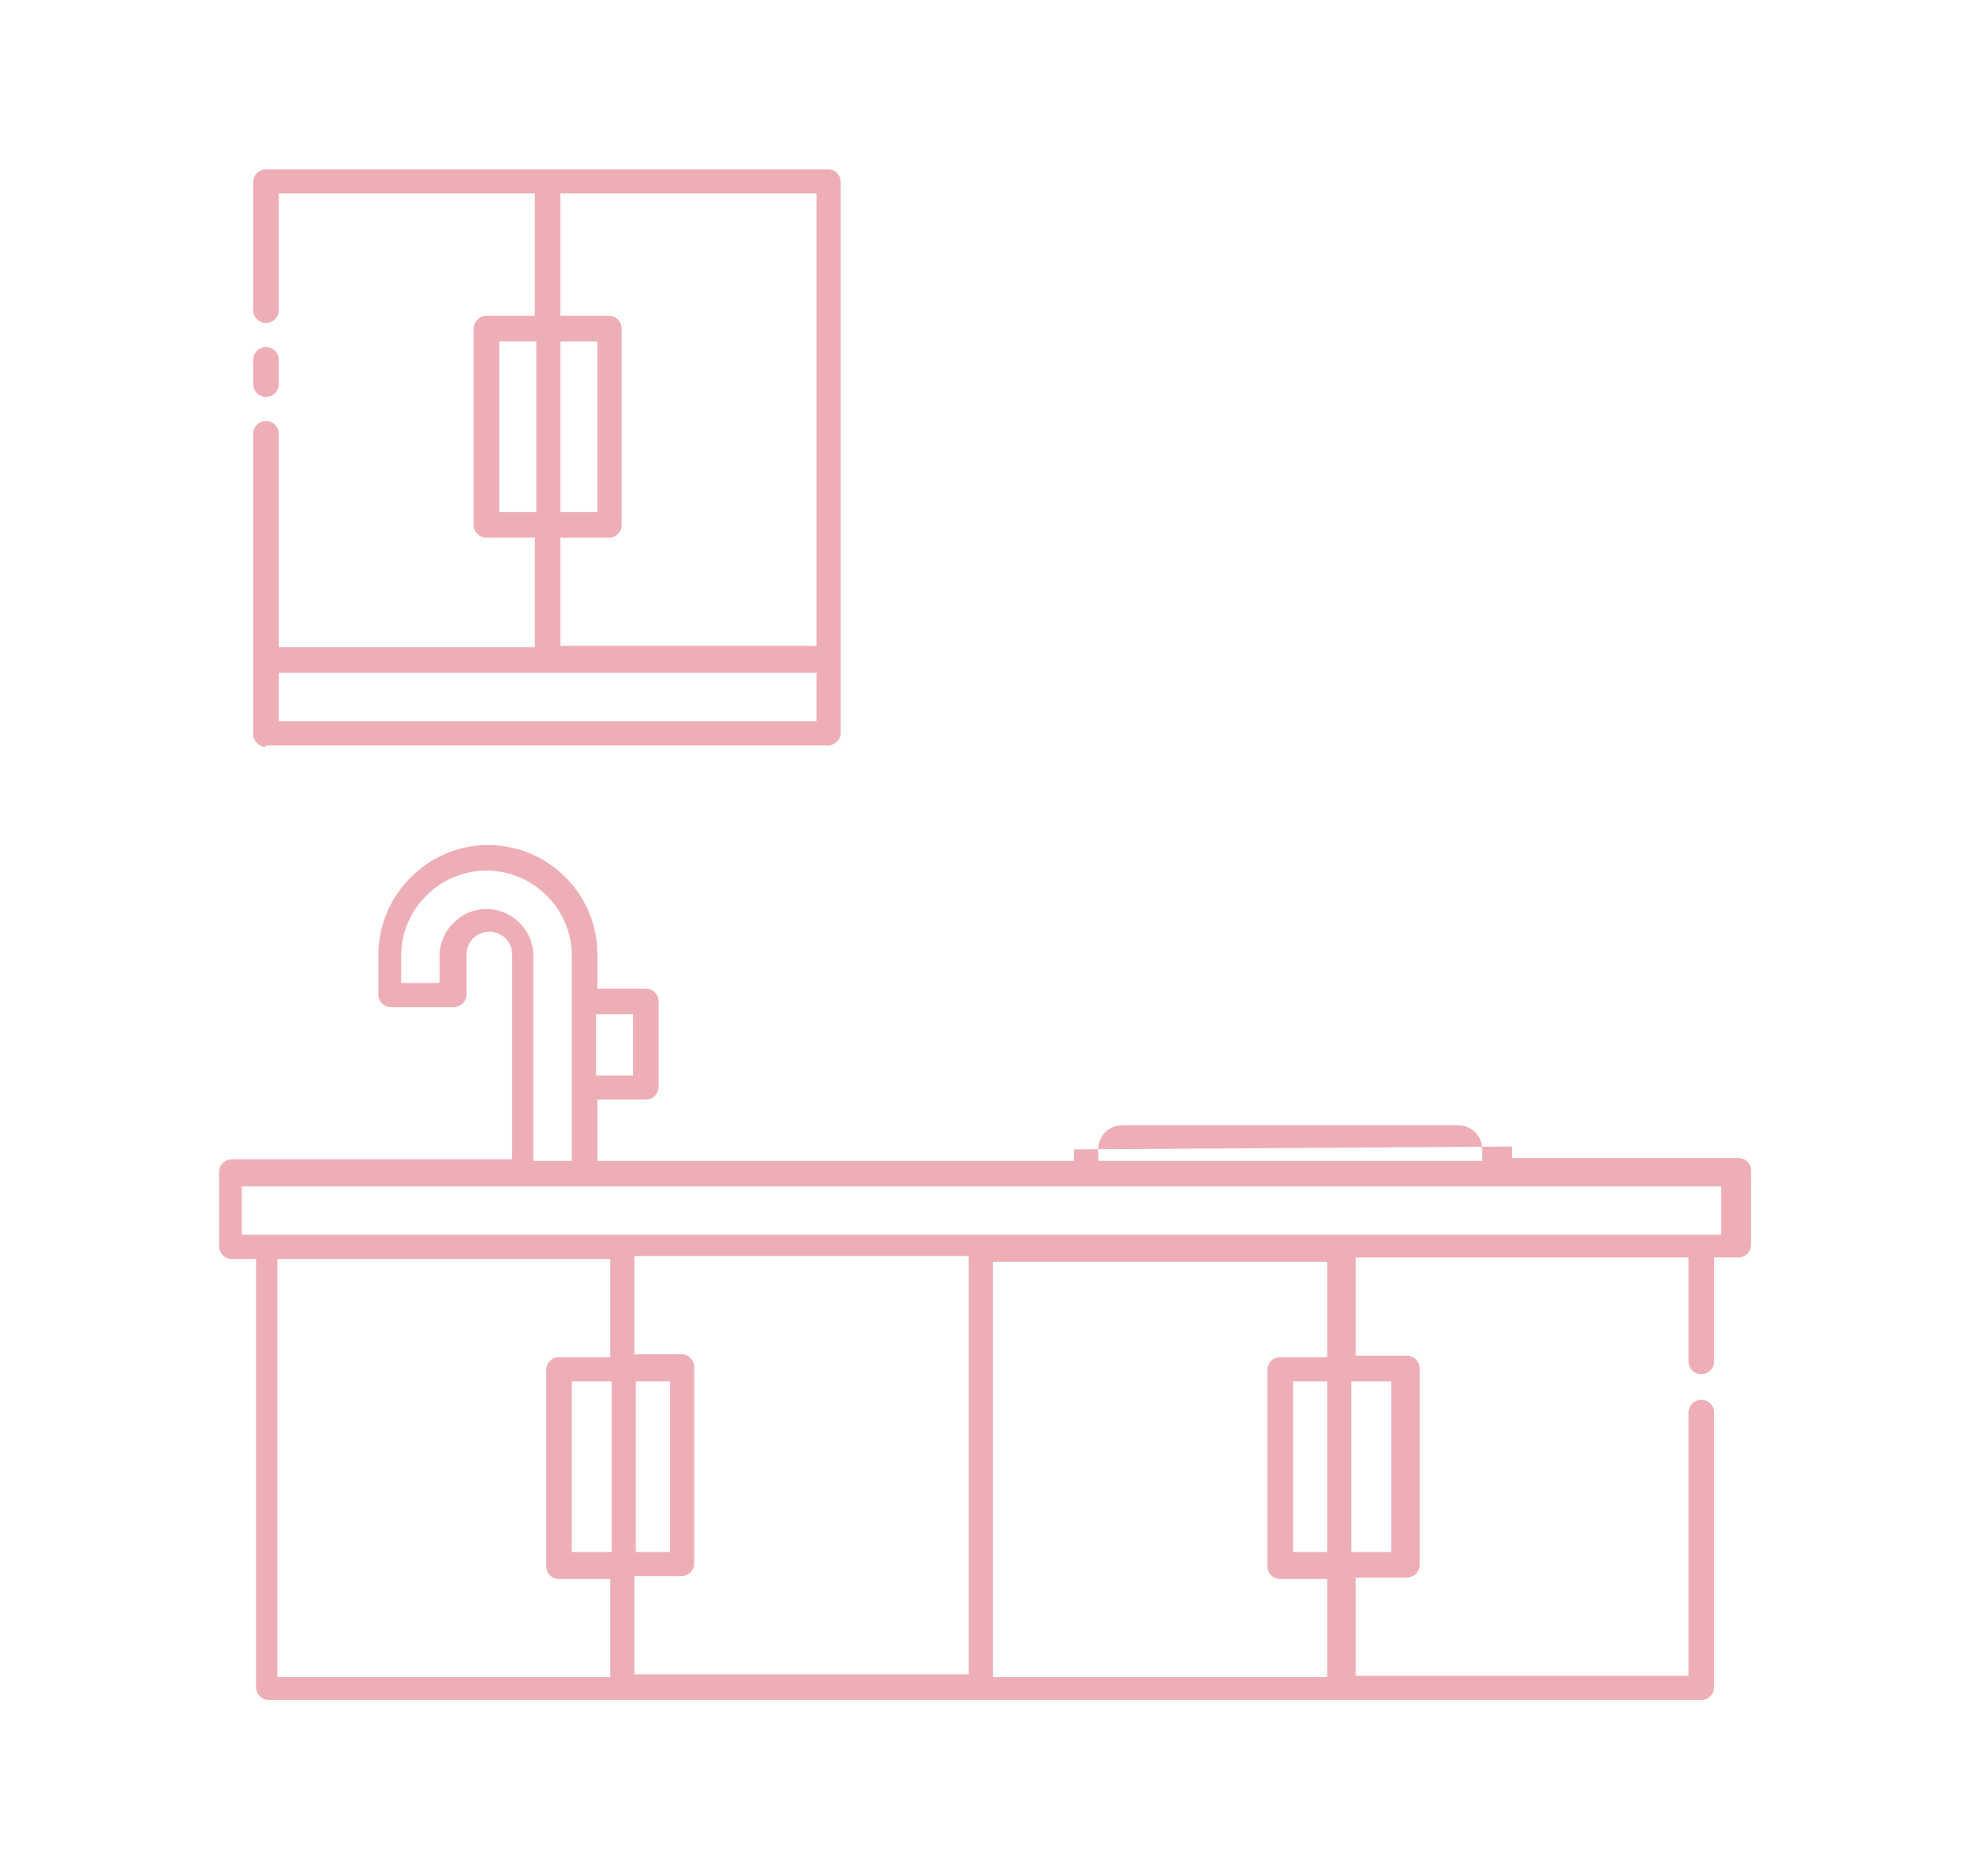
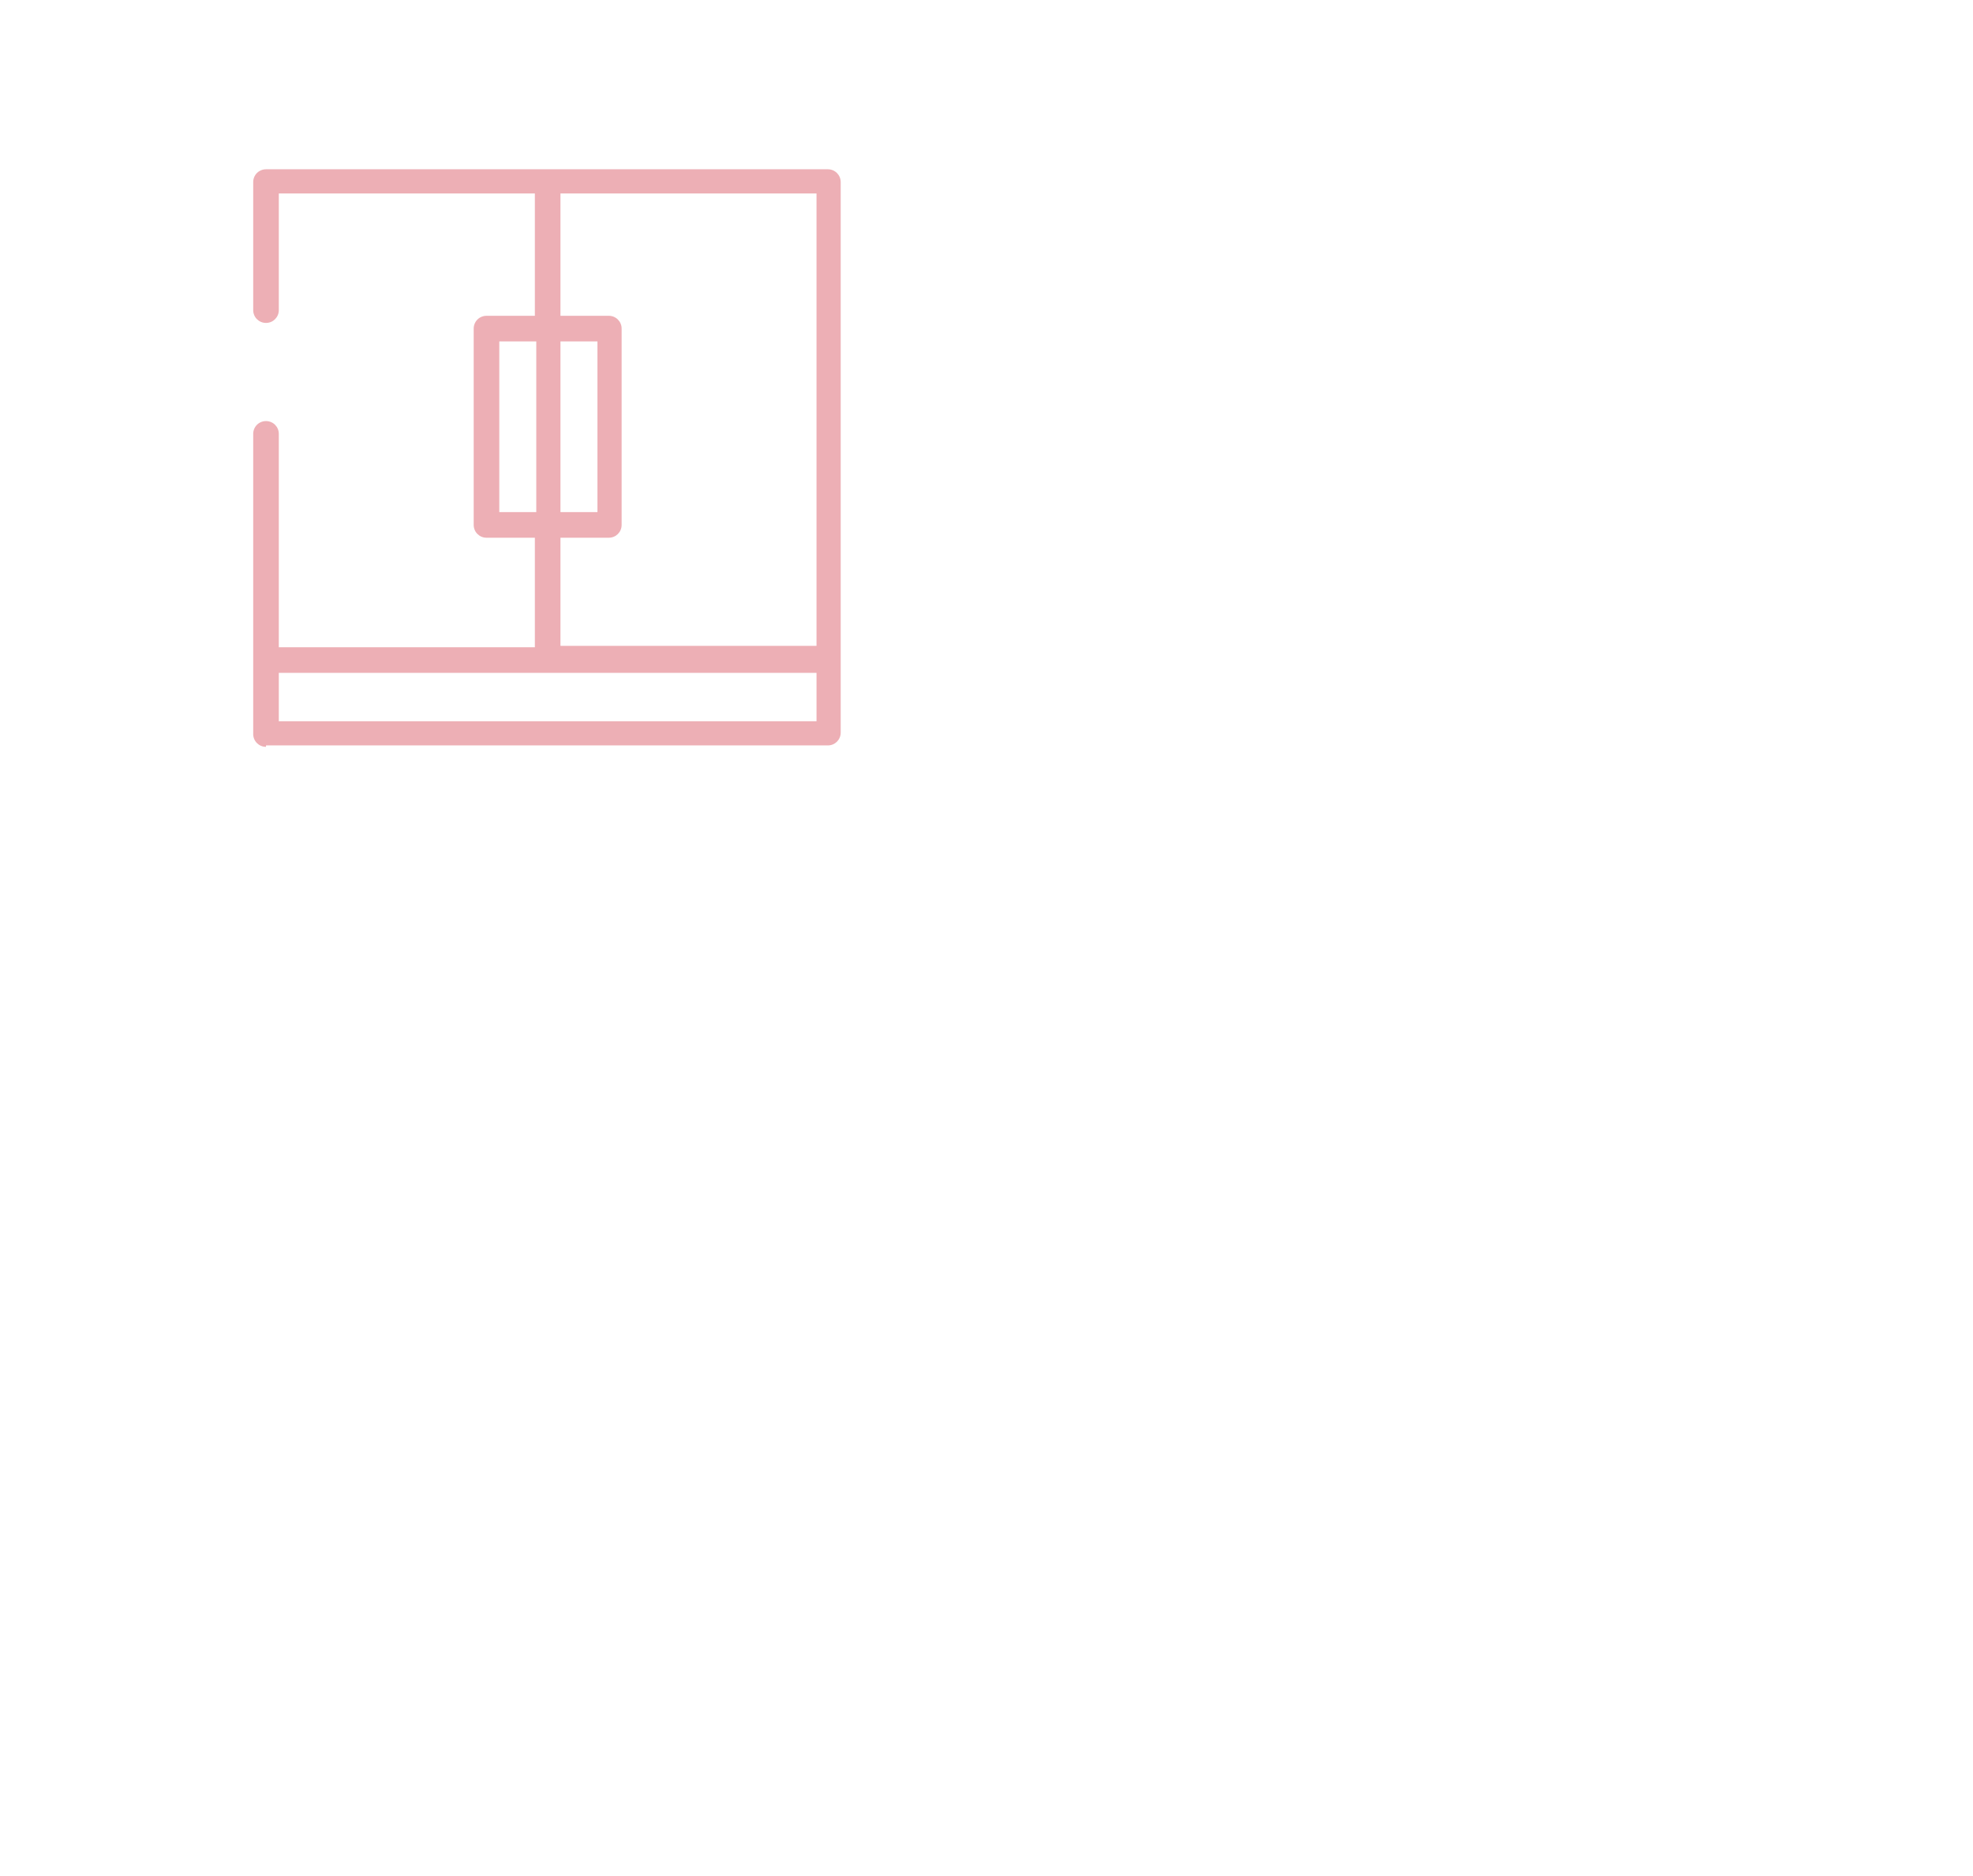
<svg xmlns="http://www.w3.org/2000/svg" id="Layer_1" version="1.1" viewBox="0 0 138.7 131.9">
  <defs>
    <style>
      .st0 {
        fill: #edafb5;
      }
    </style>
  </defs>
-   <path class="st0" d="M121,86.8H17v-3.4h104v3.4ZM93.3,95.4h-3.3c-.5,0-.9.4-.9.9v13.8c0,.5.4.9.9.9h3.3v6.9h-23.5v-29.2h23.5v6.9-.2h0ZM93.3,109.1h-2.4v-12h2.4v12ZM97.8,109.1h-2.8v-12h2.8v12ZM43,109.1h-2.8v-12h2.8v12ZM44.7,97.1h2.4v12h-2.4v-12ZM68.1,88.5v29.2h-23.5v-6.9h3.3c.5,0,.9-.4.9-.9v-13.8c0-.5-.4-.9-.9-.9h-3.3v-6.9h23.5v.2h0ZM19.5,88.5h23.4v6.9h-3.6c-.5,0-.9.4-.9.9v13.8c0,.5.4.9.9.9h3.6v6.9h-23.4v-29.4h0ZM34.2,63.9c-1.8,0-3.3,1.5-3.3,3.3v1.9h-2.7v-1.9c0-3.3,2.7-6,6-6s6,2.7,6,6v14.4h-2.7v-14.4c0-1.8-1.5-3.3-3.3-3.3ZM44.5,75.6h-2.6v-4.3h2.6v4.3ZM77.2,80.8c0-1,.8-1.7,1.7-1.7h23.6c1,0,1.7.8,1.7,1.7v.8h-27v-.8h0ZM75.5,80.8v.8h-33.5v-4.3h3.4c.5,0,.9-.4.9-.9v-6c0-.5-.4-.9-.9-.9h-3.4v-2.4c0-4.3-3.5-7.7-7.7-7.7s-7.7,3.5-7.7,7.7v2.8c0,.5.4.9.9.9h4.4c.5,0,.9-.4.9-.9v-2.8c0-.9.7-1.6,1.6-1.6s1.6.7,1.6,1.6v14.4h-19.7c-.5,0-.9.4-.9.9v5.2c0,.5.4.9.9.9h1.7v30.1c0,.5.4.9.9.9h100.7c.5,0,.9-.4.9-.9v-19.3c0-.5-.4-.9-.9-.9s-.9.4-.9.9v18.5h-23.4v-6.9h3.6c.5,0,.9-.4.9-.9v-13.8c0-.5-.4-.9-.9-.9h-3.6v-6.9h23.4v7.3c0,.5.4.9.9.9s.9-.4.9-.9v-7.3h1.7c.5,0,.9-.4.9-.9v-5.2c0-.5-.4-.9-.9-.9h-15.9v-.8" />
-   <path class="st0" d="M18.7,27.9c.5,0,.9-.4.9-.9v-1.7c0-.5-.4-.9-.9-.9s-.9.4-.9.9v1.7c0,.5.4.9.9.9" />
  <path class="st0" d="M57.4,50.7H19.6v-3.4h37.8v3.4ZM39.4,37.8h3.4c.5,0,.9-.4.9-.9v-13.8c0-.5-.4-.9-.9-.9h-3.4v-8.6h18v31.8h-18v-7.7h0ZM39.4,24h2.6v12h-2.6v-12ZM35.1,24h2.6v12h-2.6v-12ZM18.7,52.4h39.5c.5,0,.9-.4.9-.9V12.8c0-.5-.4-.9-.9-.9H18.7c-.5,0-.9.4-.9.9v9c0,.5.4.9.9.9s.9-.4.9-.9v-8.2h18v8.6h-3.4c-.5,0-.9.4-.9.9v13.8c0,.5.4.9.9.9h3.4v7.7h-18v-15c0-.5-.4-.9-.9-.9s-.9.4-.9.9v21.1c0,.5.4.9.9.9h0Z" />
</svg>